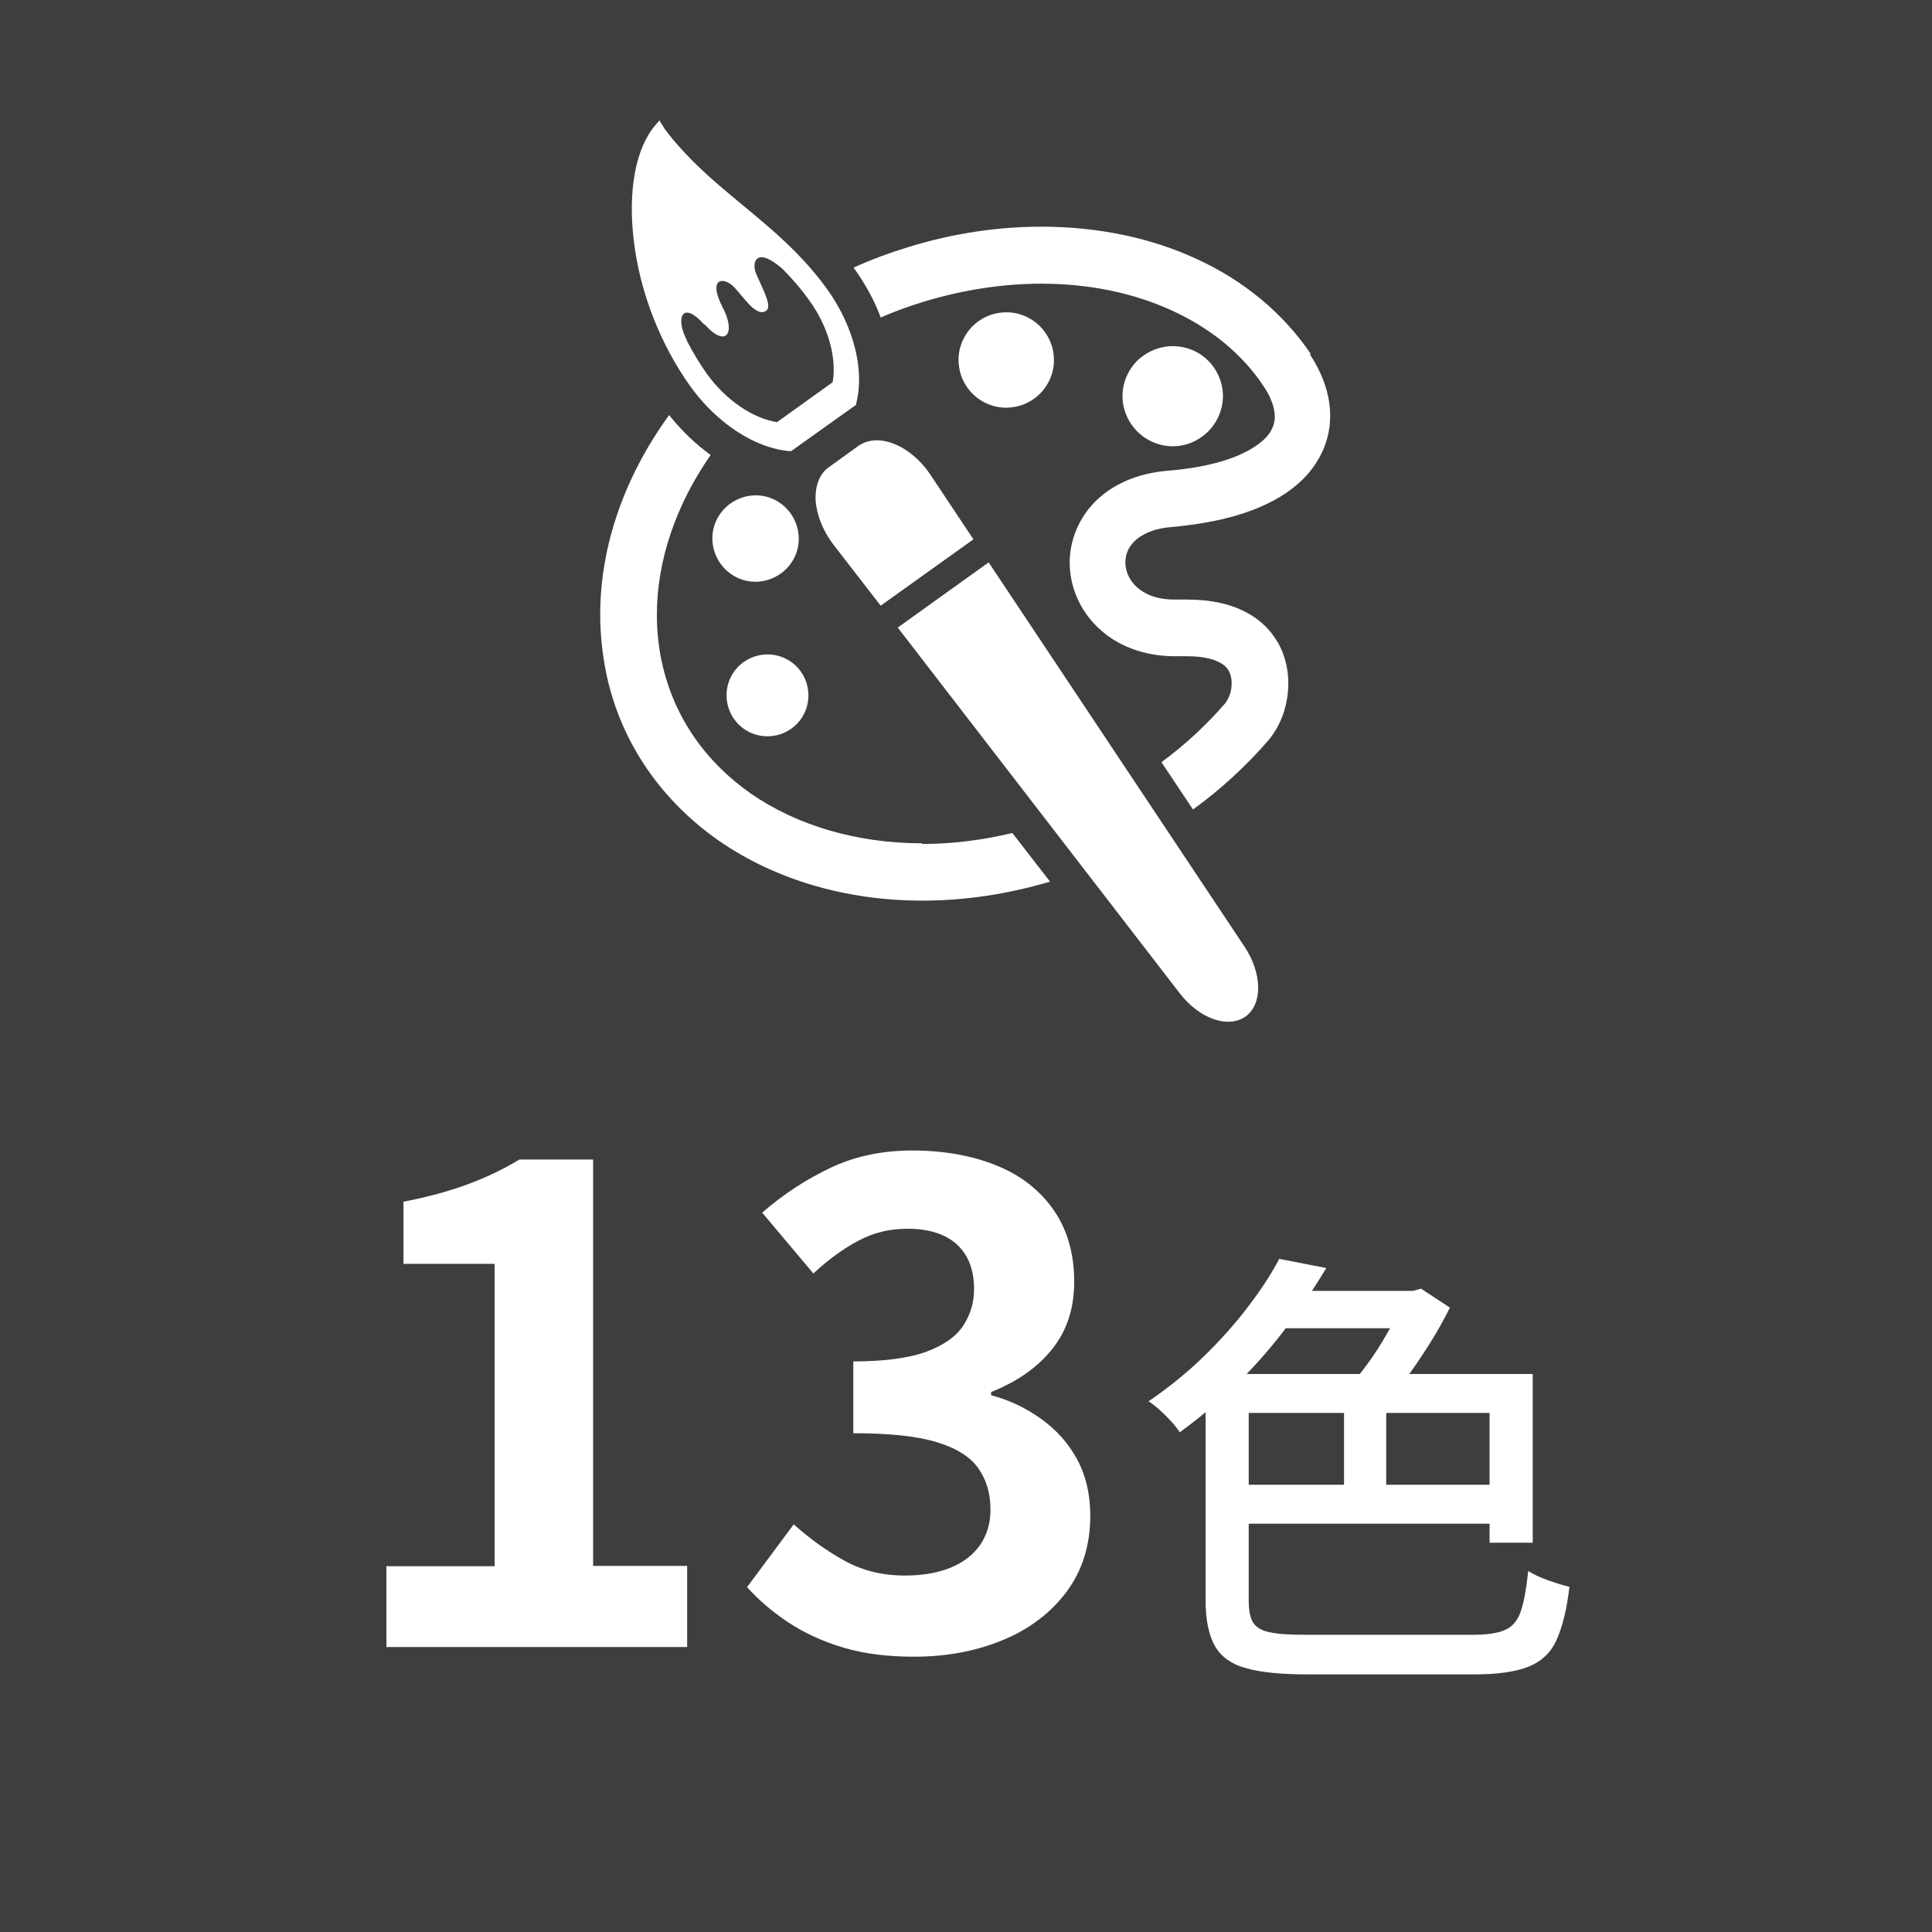
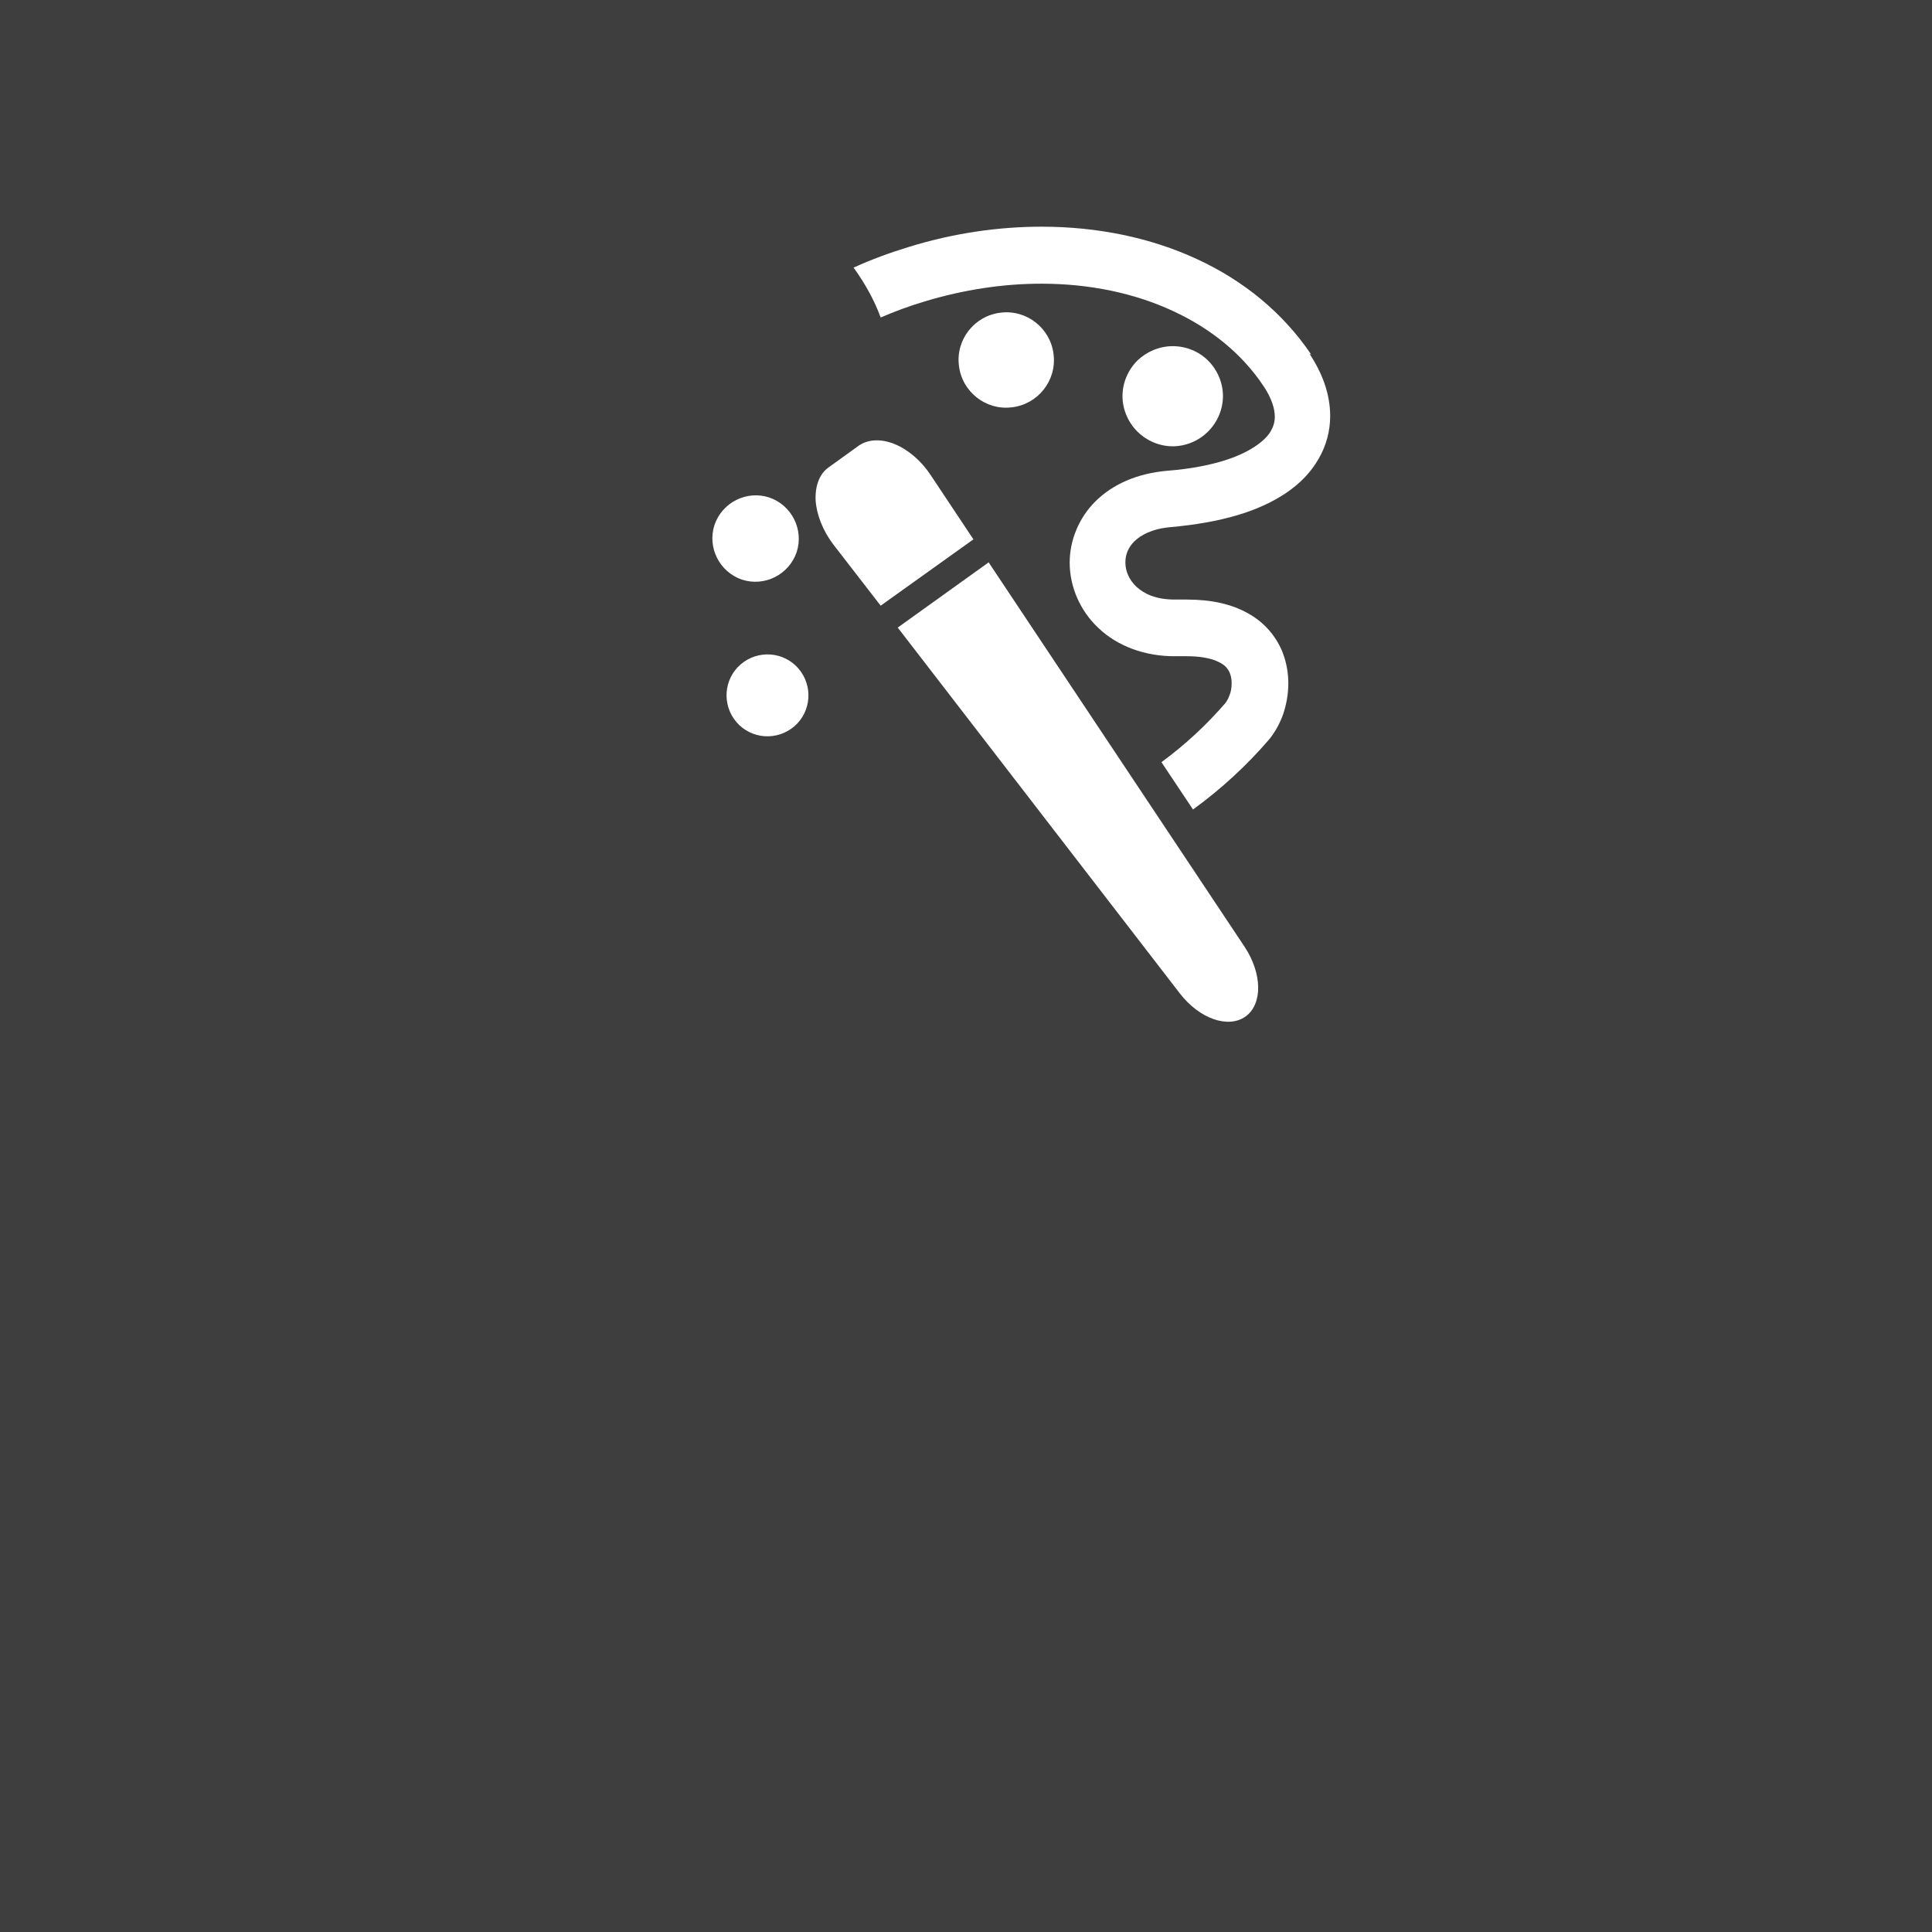
<svg xmlns="http://www.w3.org/2000/svg" id="_レイヤー_2" data-name="レイヤー 2" width="60" height="60" viewBox="0 0 60 60">
  <defs>
    <style>
      .cls-1 {
        fill: #fff;
      }

      .cls-2 {
        fill: #3e3e3f;
      }
    </style>
  </defs>
  <g id="_レイヤー_1-2" data-name="レイヤー 1">
    <rect class="cls-2" width="60" height="60" />
    <g>
      <g>
-         <path class="cls-1" d="M12,51.16v-2.52h3.36v-9.39h-2.83v-1.93c.78-.15,1.46-.34,2.02-.55s1.09-.46,1.58-.76h2.29v12.62h2.92v2.52h-9.33Z" />
-         <path class="cls-1" d="M28.38,51.45c-.81,0-1.54-.09-2.18-.28-.64-.19-1.21-.45-1.71-.78-.5-.33-.93-.7-1.29-1.1l1.45-1.95c.48.43,1,.81,1.56,1.12.57.32,1.2.47,1.9.47.53,0,1-.08,1.4-.24s.71-.4.92-.7c.22-.31.33-.68.33-1.11,0-.49-.12-.91-.37-1.27-.25-.36-.67-.63-1.29-.82-.62-.19-1.48-.28-2.6-.28v-2.23c.95,0,1.7-.1,2.24-.29.54-.2.93-.46,1.16-.8.23-.34.35-.72.35-1.16,0-.6-.18-1.06-.54-1.39-.36-.32-.87-.48-1.53-.48-.55,0-1.05.12-1.52.37-.47.25-.93.58-1.4,1.02l-1.59-1.89c.68-.59,1.41-1.06,2.16-1.41.75-.35,1.59-.52,2.5-.52.99,0,1.87.16,2.63.47.76.31,1.35.78,1.77,1.39.42.61.63,1.35.63,2.22,0,.81-.22,1.5-.67,2.07-.45.57-1.08,1.02-1.91,1.35v.1c.57.15,1.09.4,1.56.74s.84.75,1.11,1.25c.27.5.41,1.08.41,1.75,0,.92-.25,1.71-.74,2.37-.5.66-1.16,1.16-1.99,1.5-.83.34-1.74.51-2.74.51Z" />
-       </g>
-       <path class="cls-1" d="M39.75,39.1l1.44.28c-.35.58-.74,1.17-1.18,1.76-.44.6-.94,1.18-1.5,1.74s-1.18,1.1-1.87,1.6c-.07-.1-.15-.21-.27-.34-.11-.12-.23-.24-.35-.35s-.24-.2-.35-.27c.64-.44,1.22-.91,1.73-1.41s.97-1.01,1.36-1.53c.4-.52.72-1.01.97-1.49ZM37.45,42.67h1.33v7.03c0,.3.04.53.13.68s.26.26.52.31c.26.06.64.08,1.15.08h5.15c.45,0,.79-.05,1.01-.15.23-.1.39-.29.49-.58.1-.29.17-.7.23-1.25.16.1.37.2.62.29.26.09.48.16.66.2-.08.7-.22,1.25-.4,1.65-.18.4-.47.67-.87.83-.4.16-.96.24-1.69.24h-5.16c-.81,0-1.45-.06-1.91-.19-.46-.12-.79-.36-.98-.69-.19-.34-.29-.81-.29-1.43v-7.03ZM38.1,42.67h9.5v5.24h-1.34v-4.03h-8.15v-1.2ZM38.16,46.11h8.52v1.21h-8.52v-1.21ZM39.82,40.09h4.35v1.16h-4.92l.57-1.16ZM41.74,43.16h1.31v3.56h-1.31v-3.56ZM43.57,40.09h.31l.25-.07.9.59c-.19.37-.4.76-.65,1.15s-.5.77-.77,1.12c-.27.35-.52.67-.78.94-.07-.08-.15-.18-.25-.29-.1-.11-.21-.22-.31-.32-.1-.1-.2-.19-.29-.25.21-.23.42-.5.63-.8.21-.3.39-.61.57-.93.17-.32.3-.6.4-.85v-.27Z" />
+         </g>
    </g>
    <g>
-       <path class="cls-1" d="M28.64,26.19c-2.04,0-3.89-.56-5.3-1.53-1.41-.98-2.4-2.36-2.78-4.07-.11-.49-.16-1-.16-1.5,0-1.68.59-3.41,1.67-4.96-.47-.34-.9-.75-1.29-1.24-1.35,1.86-2.14,4.01-2.14,6.2,0,.63.07,1.26.2,1.88.47,2.17,1.76,3.94,3.5,5.15,1.74,1.2,3.94,1.85,6.3,1.85,1.29,0,2.62-.19,3.97-.59l-1.17-1.51c-.96.23-1.9.34-2.8.34Z" />
      <path class="cls-1" d="M40.72,11.01c-.87-1.29-2.09-2.29-3.54-2.96-1.44-.67-3.1-1.01-4.83-1.01-1.34,0-2.74.2-4.13.63-.59.18-1.16.39-1.71.64,0,.01.01.02.02.03.35.49.63,1,.82,1.52.44-.19.9-.36,1.37-.5,1.23-.37,2.45-.55,3.62-.55,1.51,0,2.91.3,4.09.85,1.19.55,2.15,1.34,2.81,2.33.25.37.35.7.35.95,0,.16-.04.3-.12.44-.06.11-.16.23-.31.35-.22.18-.56.38-1.04.54-.48.16-1.1.29-1.87.35-.92.08-1.68.41-2.22.94-.53.52-.81,1.23-.81,1.91,0,.75.32,1.5.9,2.04.58.55,1.43.88,2.4.87.06,0,.12,0,.18,0h0c.06,0,.12,0,.17,0,.36,0,.63.05.81.11.28.1.39.2.46.31.07.11.11.25.11.42,0,.13-.02.27-.07.38-.04.12-.1.2-.12.23-.58.67-1.24,1.29-1.99,1.84l.98,1.47c.88-.64,1.67-1.37,2.35-2.16.2-.24.34-.5.45-.8.1-.3.16-.62.16-.96,0-.3-.05-.62-.17-.94-.18-.47-.54-.93-1.06-1.22-.52-.3-1.16-.44-1.92-.44-.08,0-.17,0-.26,0h-.11c-.6,0-.96-.18-1.2-.4-.23-.22-.34-.49-.34-.75,0-.24.08-.46.28-.66.2-.19.54-.39,1.13-.44,1.55-.14,2.72-.48,3.58-1.06.43-.29.77-.64,1.01-1.06.24-.41.36-.87.36-1.33,0-.69-.25-1.34-.64-1.93Z" />
      <path class="cls-1" d="M37.52,13.4c.29-.29.46-.69.46-1.1s-.17-.81-.46-1.1c-.29-.29-.69-.45-1.1-.45s-.81.17-1.1.45c-.29.29-.46.69-.46,1.1s.17.81.46,1.1c.29.29.69.46,1.1.46.41,0,.81-.17,1.1-.46Z" />
      <path class="cls-1" d="M24.74,17.15c.23-.7-.15-1.46-.85-1.7-.7-.23-1.46.15-1.7.85-.23.7.15,1.46.85,1.7.7.23,1.46-.15,1.7-.85Z" />
      <path class="cls-1" d="M24.76,22.47c.48-.51.46-1.31-.05-1.8-.51-.48-1.31-.46-1.8.05-.48.51-.46,1.31.05,1.8.51.48,1.31.46,1.8-.05Z" />
      <path class="cls-1" d="M31.42,12.65c.81-.09,1.4-.83,1.3-1.64-.09-.81-.83-1.4-1.64-1.3-.81.09-1.4.83-1.3,1.64.09.81.83,1.4,1.64,1.3Z" />
-       <path class="cls-1" d="M21.44,12c.83,1.15,2.01,1.92,3.08,2.01h.05s2.02-1.44,2.02-1.44v-.04c.27-1.04-.08-2.41-.91-3.56-.79-1.09-1.7-1.84-2.58-2.57-.6-.5-1.23-1.01-1.81-1.63-.48-.51-.64-.77-.65-.77l-.16-.26-.13.15c-.61.72-.85,2.02-.67,3.56.19,1.62.82,3.23,1.76,4.55ZM21.89,10.08c.66.74.96.26.57-.5-.5-.95,0-.99.31-.69.3.29.69.96,1.01.77.2-.11-.01-.52-.29-1.14-.16-.36-.02-.89.8-.18.3.3.59.63.85,1,.58.8.85,1.77.72,2.53l-1.73,1.24c-.76-.12-1.59-.69-2.17-1.49-.22-.31-.42-.64-.61-1-.02-.05-.04-.1-.07-.16-.29-.63-.06-1.12.59-.38Z" />
      <path class="cls-1" d="M27.78,13.79c-.42-.17-.82-.15-1.11.05l-.93.67c-.29.2-.43.58-.41,1.03.03.45.23.95.55,1.37l1.47,1.9,2.88-2.06-1.33-2c-.29-.44-.7-.79-1.12-.96Z" />
      <path class="cls-1" d="M30.71,17.46l-2.83,2.03,8.76,11.36c.61.79,1.5,1.1,2.04.72h0c.54-.39.52-1.34-.03-2.17l-7.95-11.94Z" />
    </g>
  </g>
</svg>